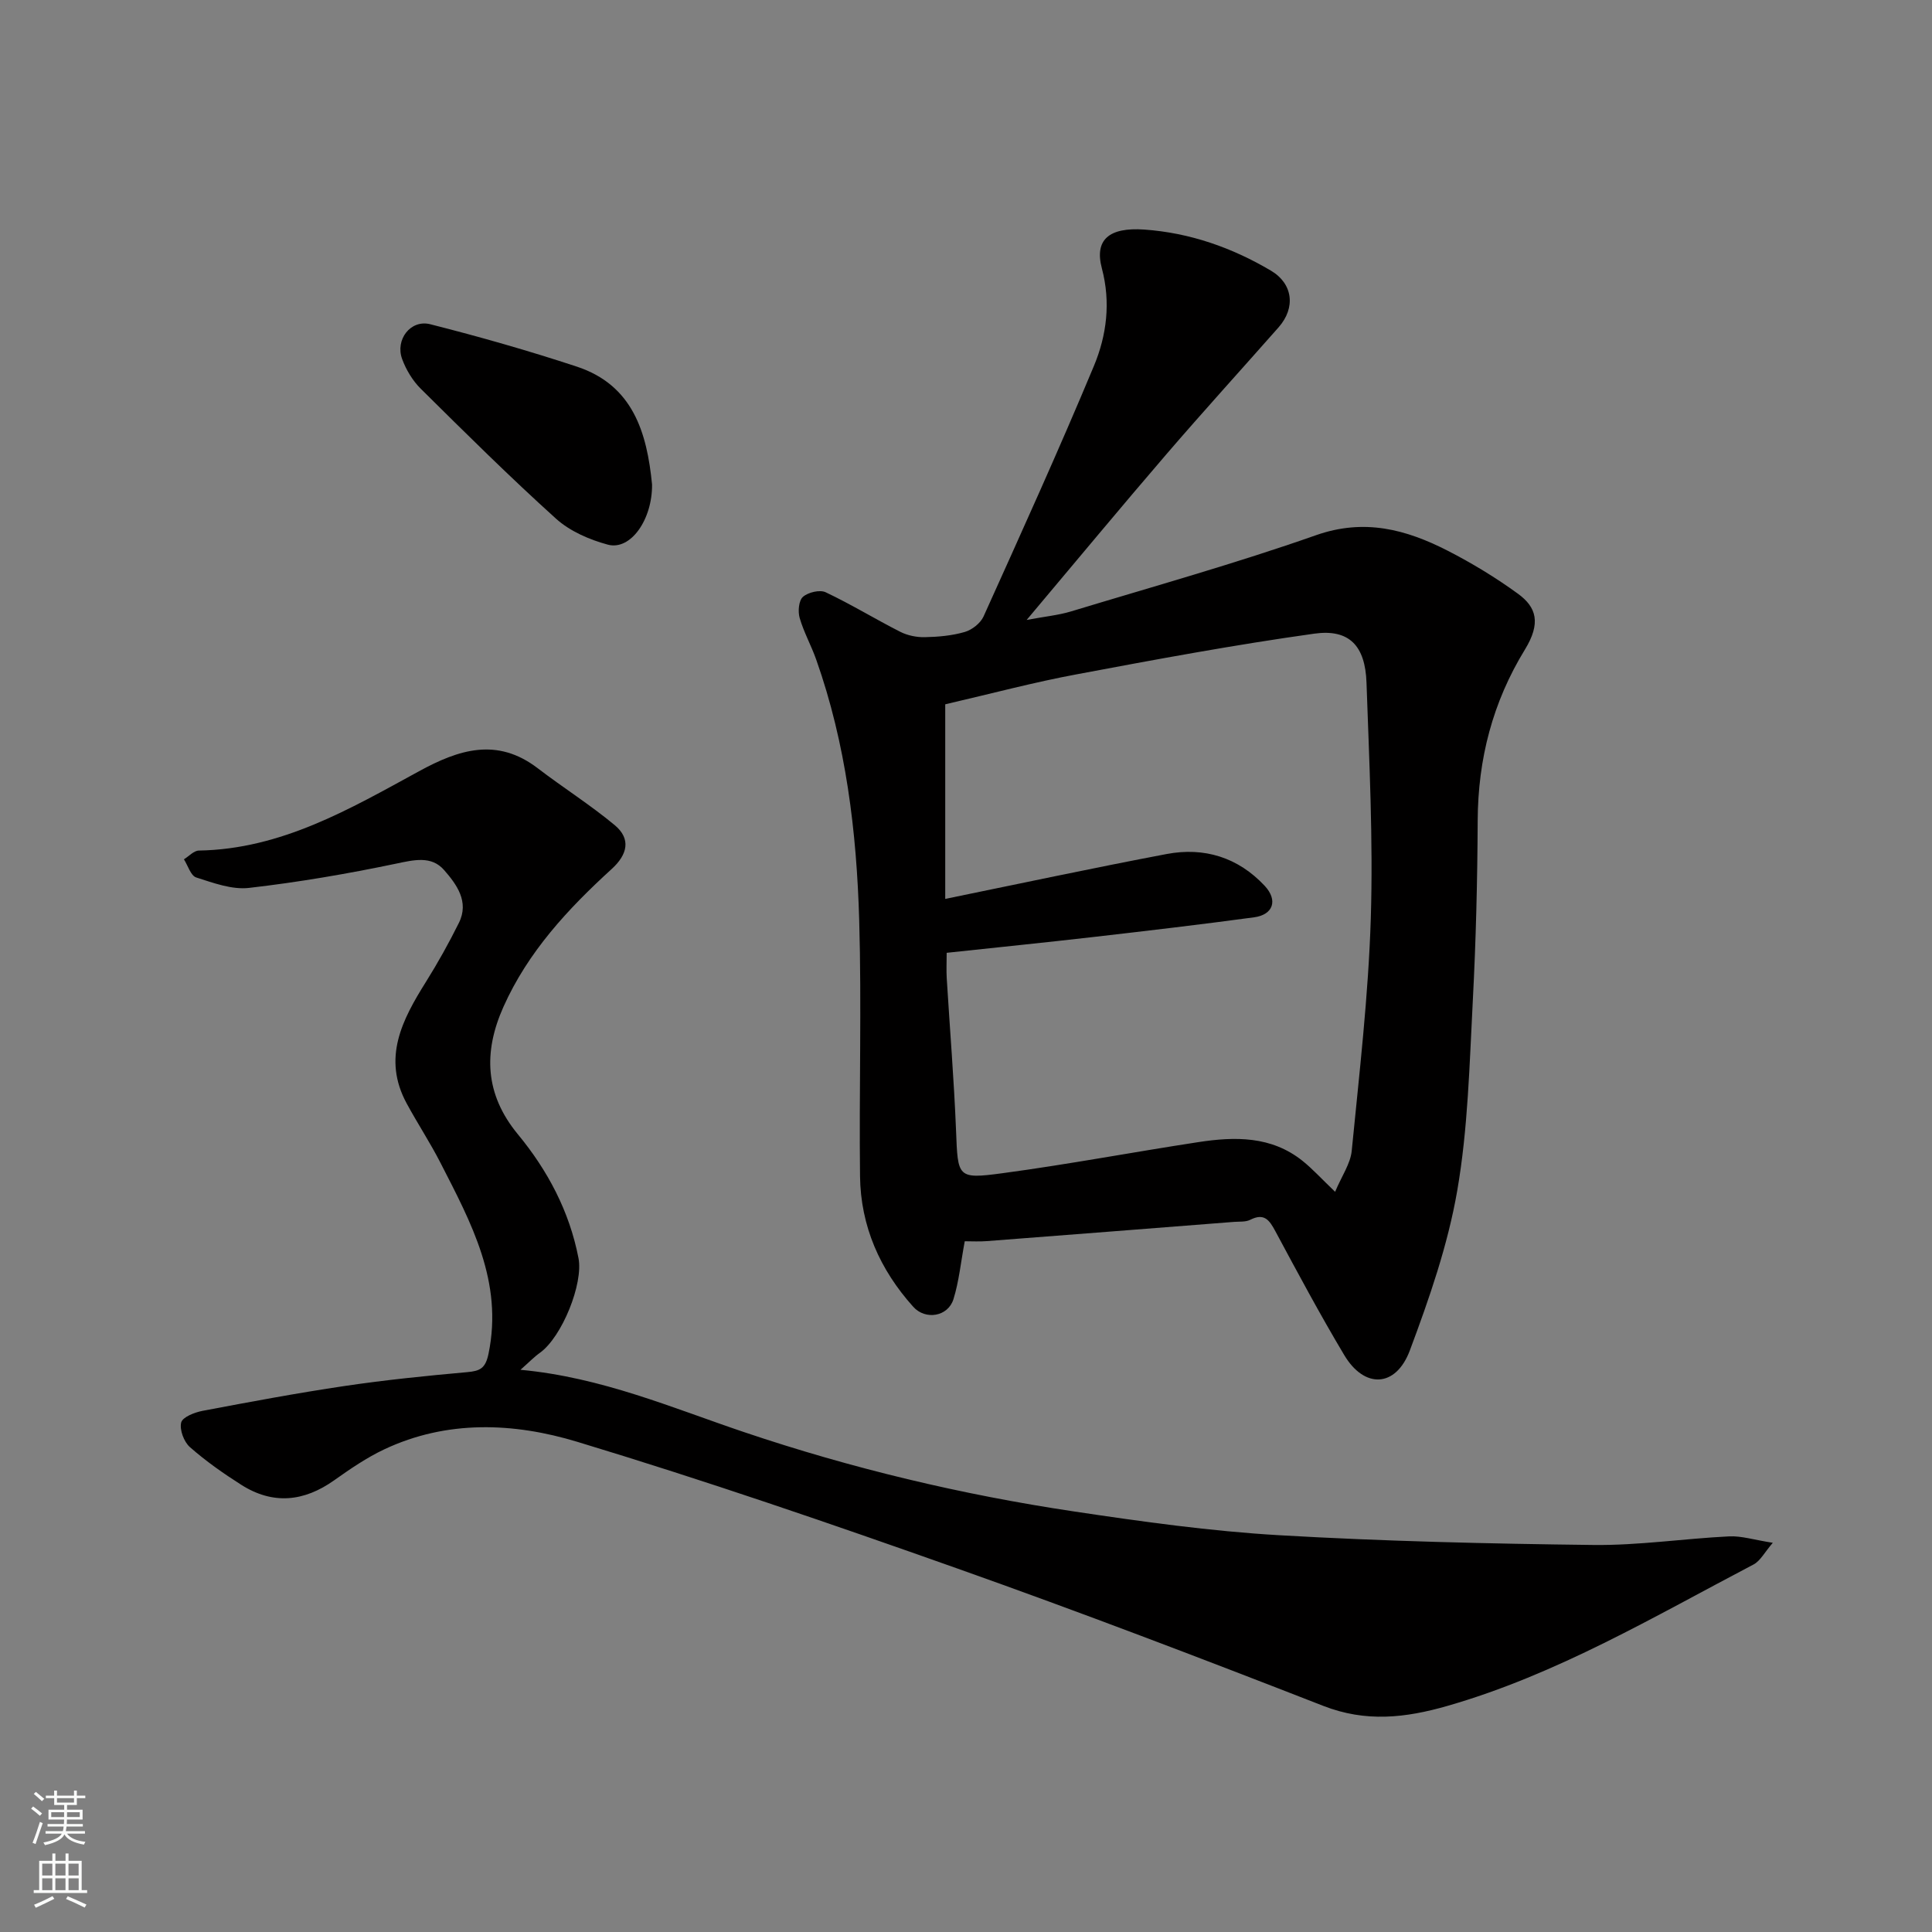
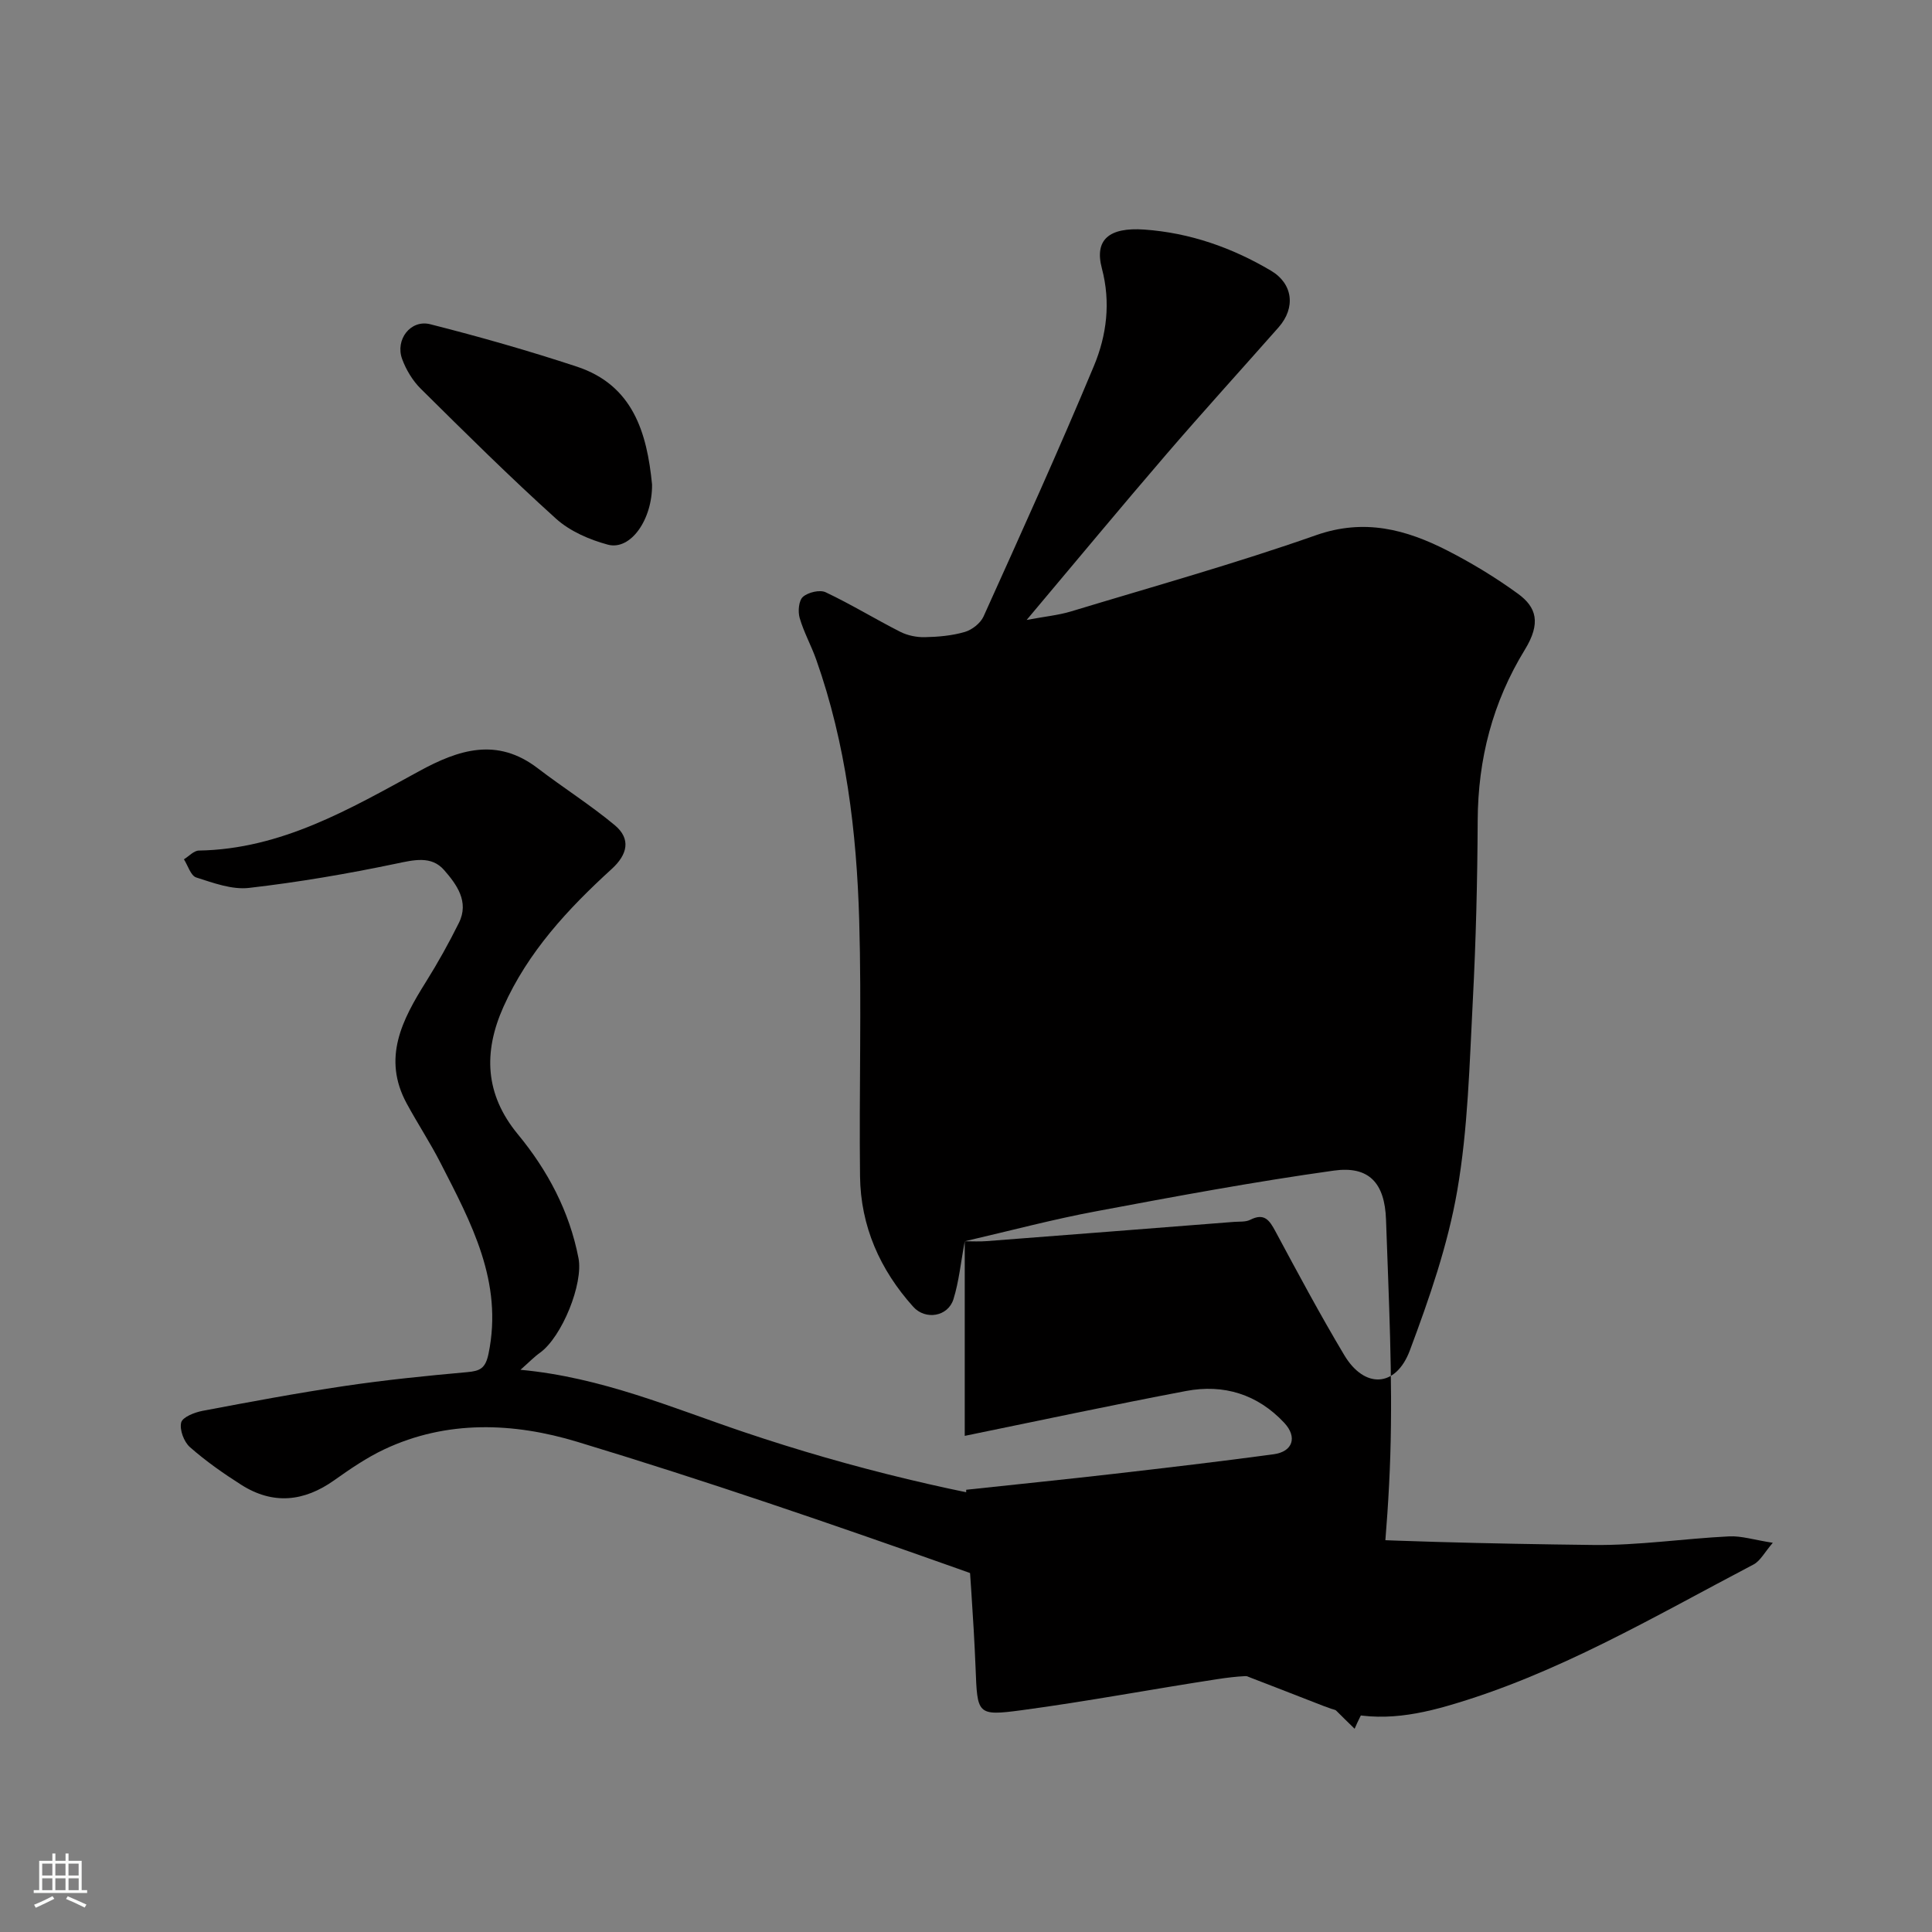
<svg xmlns="http://www.w3.org/2000/svg" enable-background="new 0 0 400 400" viewBox="0 0 400 400">
  <rect x="0" y="0" width="400" height="400" fill="#808080" stroke="none" />
  <g fill="#010000">
-     <path d="m199.74 256.99c-.82 4.38-1.19 8.31-2.34 12-1.13 3.61-5.79 4.38-8.32 1.57-6.9-7.68-10.9-16.69-11.02-27.05-.21-17.65.34-35.33-.17-52.97-.53-18.34-2.73-36.54-8.91-54-1.03-2.91-2.57-5.66-3.42-8.61-.39-1.34-.19-3.59.68-4.36 1.08-.94 3.49-1.52 4.7-.95 5.27 2.49 10.27 5.56 15.47 8.2 1.51.76 3.39 1.14 5.09 1.1 2.77-.06 5.61-.31 8.25-1.08 1.5-.44 3.24-1.8 3.88-3.2 7.77-17.23 15.59-34.45 22.86-51.89 2.63-6.32 3.51-13.13 1.64-20.19-1.58-5.94 1.49-8.54 8.79-8.03 9.42.67 18.12 3.72 26.22 8.51 4.53 2.68 5.18 7.65 1.57 11.74-7.74 8.77-15.62 17.43-23.25 26.3-9.42 10.95-18.63 22.07-28.9 34.27 3.85-.72 6.59-.98 9.18-1.76 16.95-5.14 34.03-9.91 50.72-15.78 10.01-3.52 18.65-1.2 27.25 3.2 5.06 2.59 9.98 5.58 14.57 8.92 3.85 2.8 4.79 6.08 1.43 11.57-6.68 10.9-9.71 22.64-9.77 35.38-.06 12.43-.36 24.87-1.01 37.28-.69 13.14-.99 26.42-3.22 39.33-1.95 11.28-5.79 22.34-9.82 33.11-2.89 7.71-9.4 7.95-13.57.97-5.02-8.4-9.64-17.04-14.27-25.66-1.24-2.31-2.31-3.83-5.19-2.37-.96.49-2.26.35-3.4.44-17.06 1.34-34.11 2.67-51.17 3.98-1.5.12-3.01.03-4.55.03zm-4.04-111.17v40.29c15.26-3.12 30.5-6.39 45.82-9.29 7.8-1.48 14.81.68 20.33 6.59 2.76 2.96 1.78 5.97-2.2 6.51-11.03 1.49-22.08 2.79-33.14 4.06-10.06 1.16-20.13 2.17-30.51 3.29 0 1.96-.09 3.6.01 5.24.64 10.53 1.51 21.05 1.93 31.59.38 9.64.23 10.06 9.54 8.81 13.58-1.82 27.05-4.37 40.59-6.44 7.6-1.17 15.14-1.3 21.61 3.88 2.06 1.65 3.85 3.63 6.74 6.4 1.37-3.27 3.18-5.81 3.44-8.49 1.57-16.03 3.45-32.08 3.95-48.16.5-16.23-.33-32.51-.89-48.76-.26-7.63-3.56-11.16-10.8-10.15-16.46 2.3-32.82 5.34-49.15 8.41-8.79 1.63-17.45 3.94-27.27 6.22z" />
+     <path d="m199.74 256.99c-.82 4.38-1.19 8.31-2.34 12-1.13 3.61-5.79 4.38-8.32 1.57-6.9-7.68-10.9-16.69-11.02-27.05-.21-17.65.34-35.33-.17-52.97-.53-18.34-2.73-36.54-8.91-54-1.03-2.91-2.57-5.66-3.42-8.61-.39-1.34-.19-3.59.68-4.36 1.08-.94 3.49-1.52 4.7-.95 5.27 2.49 10.27 5.56 15.47 8.2 1.51.76 3.39 1.14 5.09 1.1 2.77-.06 5.61-.31 8.25-1.08 1.5-.44 3.24-1.8 3.88-3.2 7.77-17.23 15.59-34.45 22.86-51.89 2.63-6.32 3.51-13.13 1.64-20.19-1.58-5.94 1.49-8.54 8.79-8.03 9.42.67 18.12 3.72 26.22 8.51 4.53 2.68 5.18 7.65 1.57 11.74-7.74 8.77-15.62 17.43-23.25 26.3-9.42 10.95-18.63 22.07-28.9 34.27 3.85-.72 6.59-.98 9.18-1.76 16.95-5.14 34.03-9.91 50.72-15.78 10.01-3.52 18.65-1.2 27.25 3.2 5.06 2.59 9.98 5.58 14.57 8.92 3.85 2.8 4.79 6.08 1.43 11.57-6.68 10.9-9.71 22.64-9.77 35.38-.06 12.43-.36 24.87-1.01 37.28-.69 13.14-.99 26.42-3.22 39.33-1.95 11.28-5.79 22.34-9.82 33.11-2.89 7.71-9.4 7.95-13.57.97-5.02-8.4-9.64-17.04-14.27-25.66-1.24-2.31-2.31-3.83-5.19-2.37-.96.49-2.26.35-3.4.44-17.06 1.34-34.11 2.67-51.17 3.98-1.5.12-3.01.03-4.55.03zv40.29c15.26-3.12 30.5-6.39 45.82-9.29 7.8-1.48 14.81.68 20.33 6.59 2.76 2.96 1.78 5.97-2.2 6.51-11.03 1.49-22.08 2.79-33.14 4.06-10.06 1.16-20.13 2.17-30.51 3.29 0 1.96-.09 3.6.01 5.24.64 10.53 1.51 21.05 1.93 31.59.38 9.64.23 10.06 9.54 8.81 13.58-1.82 27.05-4.37 40.59-6.44 7.6-1.17 15.14-1.3 21.61 3.88 2.06 1.65 3.85 3.63 6.74 6.4 1.37-3.27 3.18-5.81 3.44-8.49 1.57-16.03 3.45-32.08 3.95-48.16.5-16.23-.33-32.51-.89-48.76-.26-7.63-3.56-11.16-10.8-10.15-16.46 2.3-32.82 5.34-49.15 8.41-8.79 1.63-17.45 3.94-27.27 6.22z" />
    <path d="m107.76 283.6c16.85 1.57 31.39 7.88 46.31 12.91 22.26 7.51 45.07 12.95 68.29 16.42 14.09 2.11 28.26 4.09 42.46 4.92 21.66 1.26 43.38 1.76 65.08 2.02 9.35.11 18.72-1.32 28.09-1.78 2.55-.13 5.14.72 9.05 1.33-1.69 1.95-2.57 3.74-3.99 4.49-20.64 10.81-40.72 22.77-63.38 29.28-8.7 2.5-16.89 3.43-25.71-.01-25.15-9.81-50.39-19.45-75.84-28.47-26.04-9.23-52.2-18.21-78.64-26.21-13.08-3.96-26.91-4.57-39.94 1.58-3.64 1.72-7.04 4.05-10.34 6.39-6.27 4.45-12.68 5.11-19.24.95-3.71-2.36-7.35-4.91-10.64-7.81-1.24-1.09-2.17-3.59-1.81-5.09.27-1.12 2.78-2.11 4.43-2.42 9.77-1.85 19.55-3.68 29.38-5.14 8.42-1.25 16.9-2.11 25.38-2.87 2.73-.24 3.82-.79 4.45-3.85 3.06-14.85-3.61-27.1-9.94-39.46-2.15-4.21-4.77-8.18-7.02-12.34-5.08-9.38-.93-17.3 4-25.16 2.47-3.95 4.75-8.04 6.82-12.21 2.18-4.39-.48-7.97-3.05-10.92-2.63-3.03-6.24-2.12-10.01-1.33-10.05 2.1-20.2 3.84-30.39 5.01-3.53.41-7.39-1.03-10.93-2.16-1.14-.36-1.72-2.46-2.55-3.76 1.03-.63 2.05-1.79 3.09-1.81 17.08-.29 31.27-8.61 45.58-16.42 8.23-4.5 16.15-7.07 24.57-.63 5.24 4.01 10.86 7.56 15.93 11.77 3.45 2.86 2.67 6.11-.6 9.09-9.06 8.26-17.34 17.17-22.42 28.55-4.18 9.36-3.85 18.09 2.98 26.37 6.18 7.49 10.68 15.95 12.56 25.65 1.03 5.29-3.41 16.31-7.98 19.6-1.19.84-2.22 1.92-4.03 3.52z" />
    <path d="m135 100.31c.08 7.24-4.43 13.73-9.17 12.45-3.8-1.03-7.83-2.77-10.71-5.37-9.6-8.66-18.8-17.79-27.99-26.89-1.69-1.67-3.05-3.93-3.87-6.16-1.48-4.02 1.75-8.24 5.82-7.21 10.21 2.59 20.36 5.48 30.36 8.78 11.58 3.83 14.51 13.62 15.56 24.4z" />
  </g>
-   <path d="m6.44 374.46.42-.45c.65.47 1.27.95 1.85 1.44l-.45.49c-.65-.56-1.25-1.06-1.82-1.48m.93 7.33-.63-.26c.55-1.36 1.05-2.8 1.52-4.33.19.1.38.19.59.27-.46 1.29-.95 2.73-1.48 4.32m-.38-10.38.44-.42c.43.34 1.01.82 1.74 1.44l-.49.49c-.53-.51-1.09-1.01-1.69-1.51m2.5.35h1.72v-1.04h.59v1.04h3.52v-1.04h.59v1.04h1.75v.53h-1.75v1.42h-2.03v.97h3.22v2.03h-3.24c0 .35-.01.66-.03.93h3.32v.53h-3.37c-.03.27-.08.58-.15.94h3.96v.53h-3.71c.67.92 1.93 1.48 3.79 1.68-.13.24-.23.44-.29.59-2.13-.38-3.48-1.08-4.04-2.12-.43.97-1.77 1.72-4.03 2.23-.09-.19-.2-.37-.33-.55 2.1-.42 3.37-1.03 3.81-1.83h-3.36v-.53h3.58c.08-.29.13-.61.16-.94h-3.33v-.53h3.39c.02-.27.04-.58.04-.93h-3.23v-2.03h3.25v-.97h-2.07v-1.42h-1.73zm1.12 3.44v1h2.65c.01-.3.02-.44.01-.4v-.25-.35zm1.19-2h3.52v-.91h-3.52zm4.71 2h-2.63v.59c0 .15-.01.28-.01.4h2.64z" fill="#fafbfa" />
  <path d="m13.56 383.74h.63v1.52h2.72v6.07h1.13v.6h-11.06v-.6h1.13v-6.07h2.73v-1.52h.63v1.52h2.1v-1.52zm-2.69 8.83.38.56c-1.24.63-2.53 1.25-3.85 1.85-.1-.21-.21-.42-.34-.63 1.36-.55 2.63-1.15 3.81-1.78m-2.13-4.27h2.1v-2.45h-2.1zm0 3.04h2.1v-2.46h-2.1zm2.72-3.04h2.1v-2.45h-2.1zm0 3.04h2.1v-2.46h-2.1zm6.07 3.6c-1.41-.71-2.7-1.3-3.86-1.78l.35-.56c1.45.62 2.75 1.19 3.88 1.72zm-1.25-9.09h-2.1v2.45h2.1zm-2.09 5.49h2.1v-2.46h-2.1z" fill="#fafbfa" />
</svg>